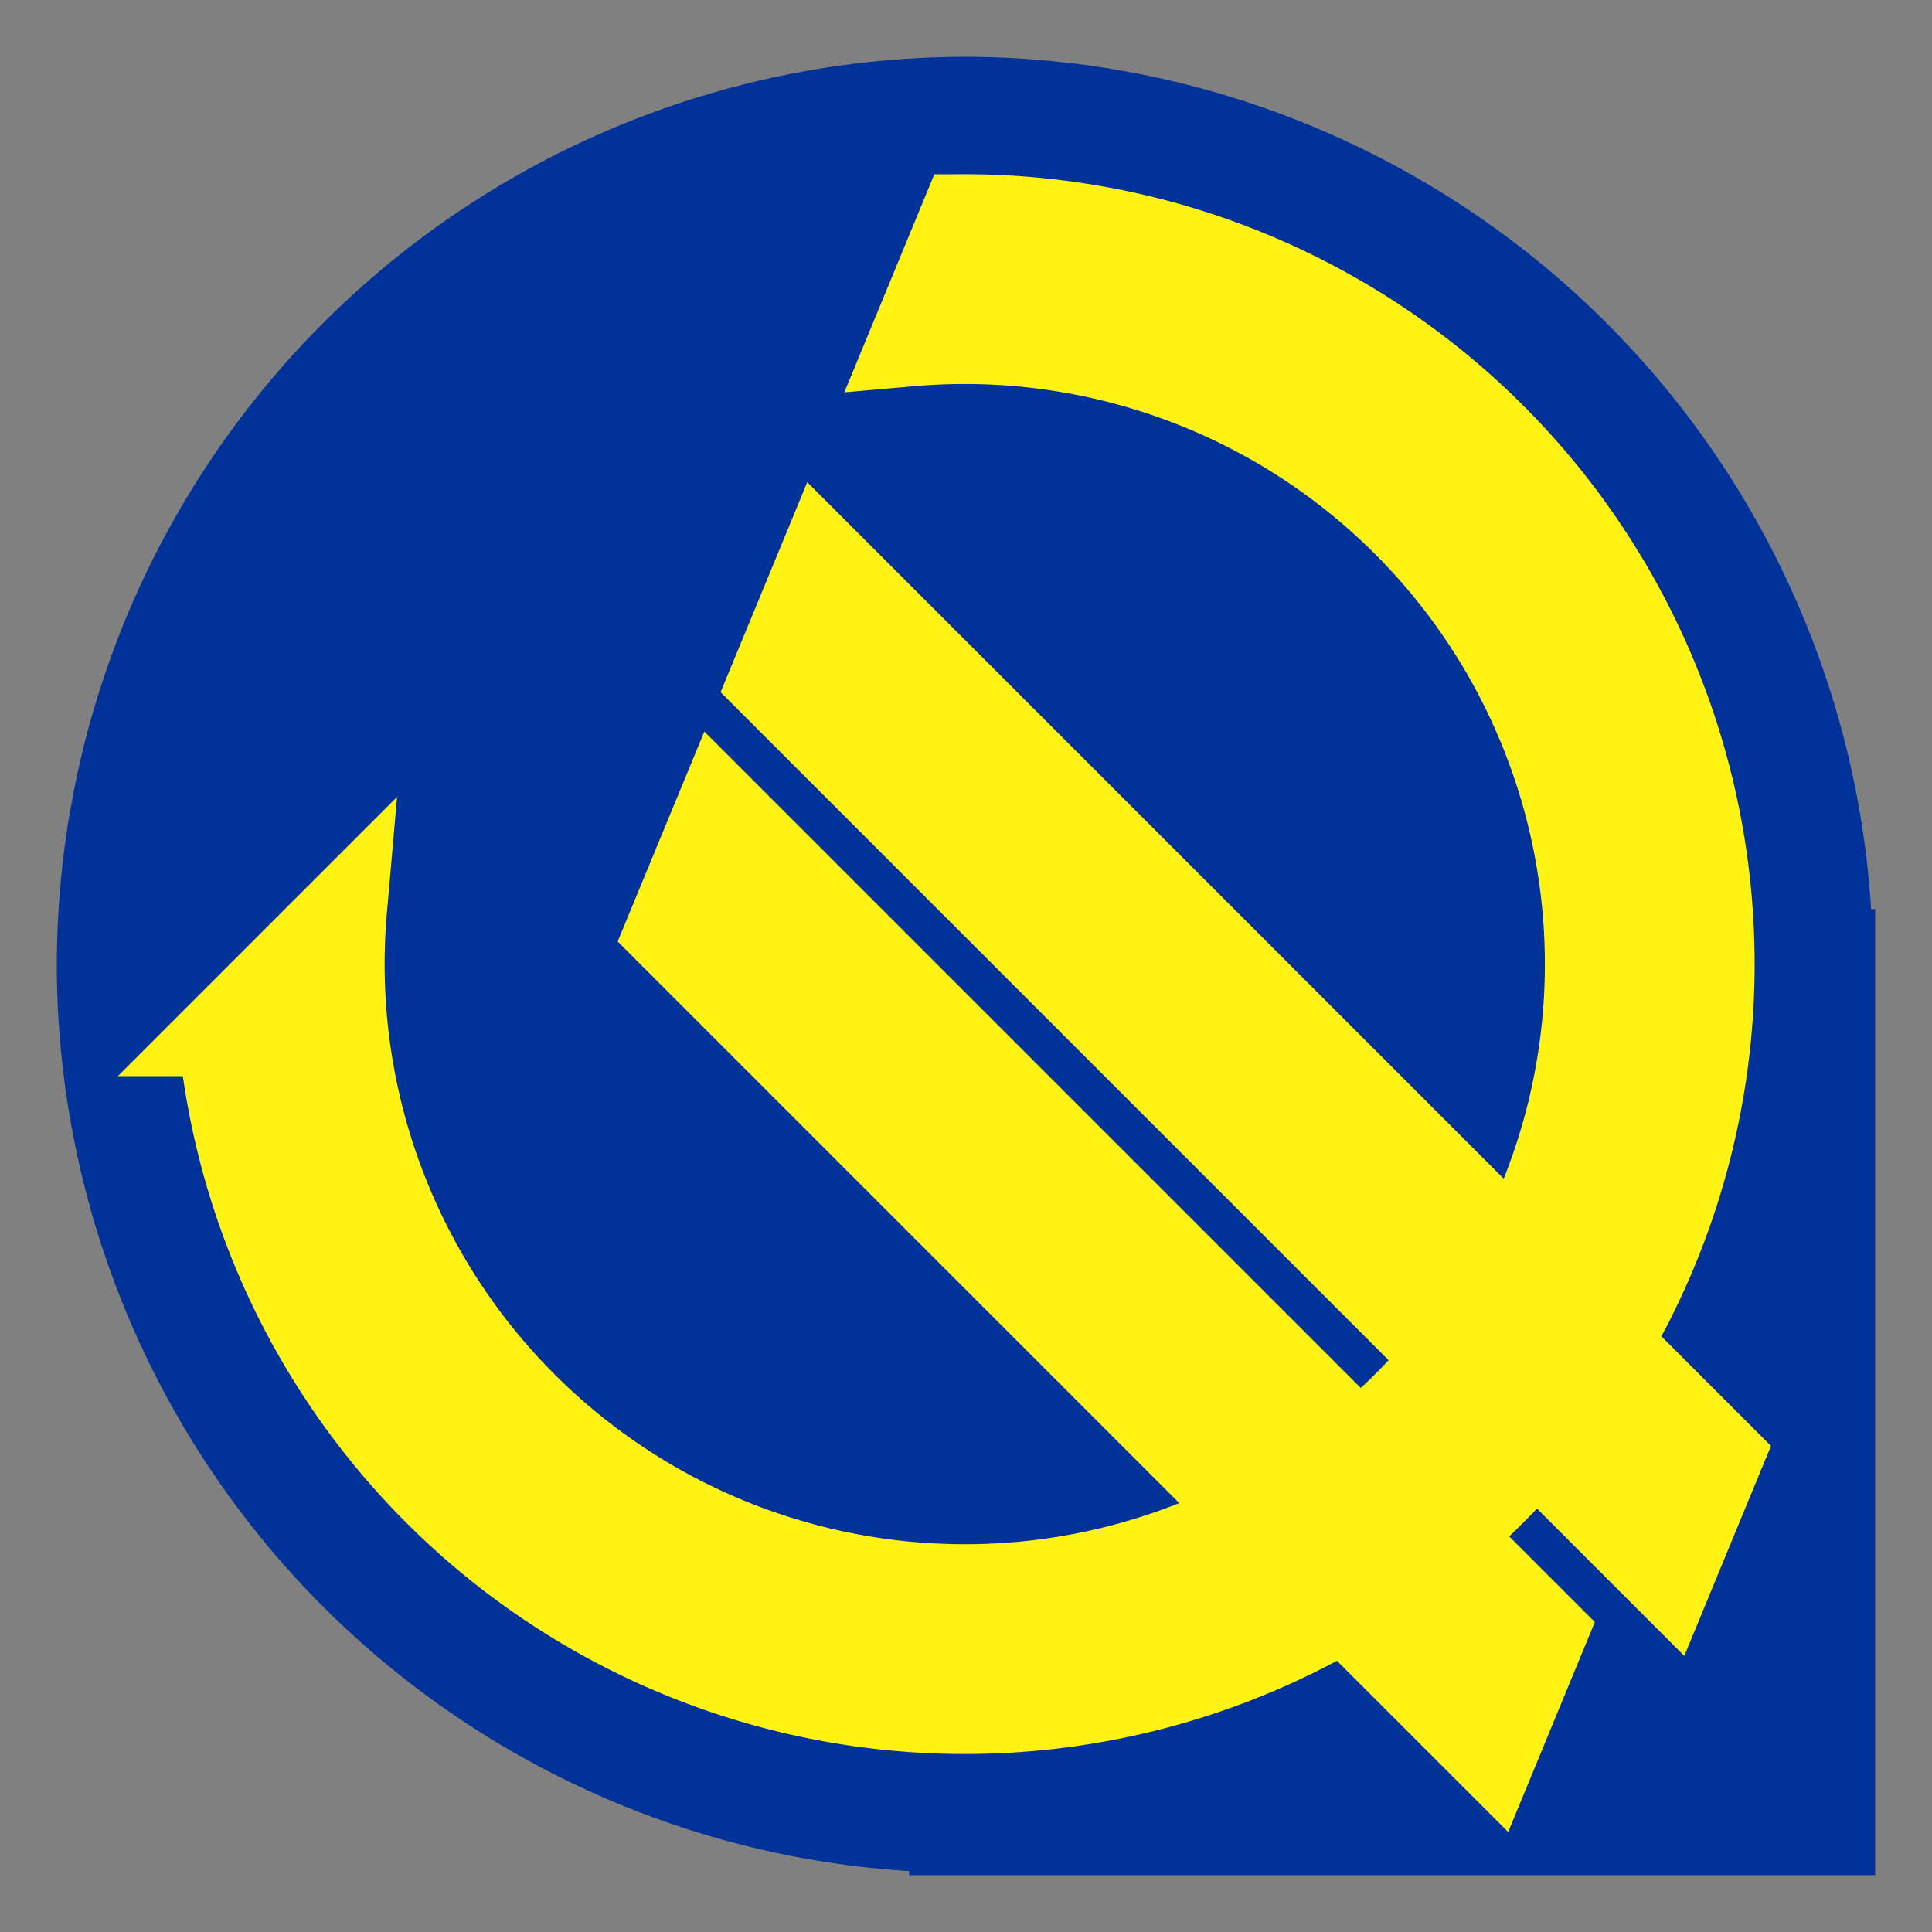
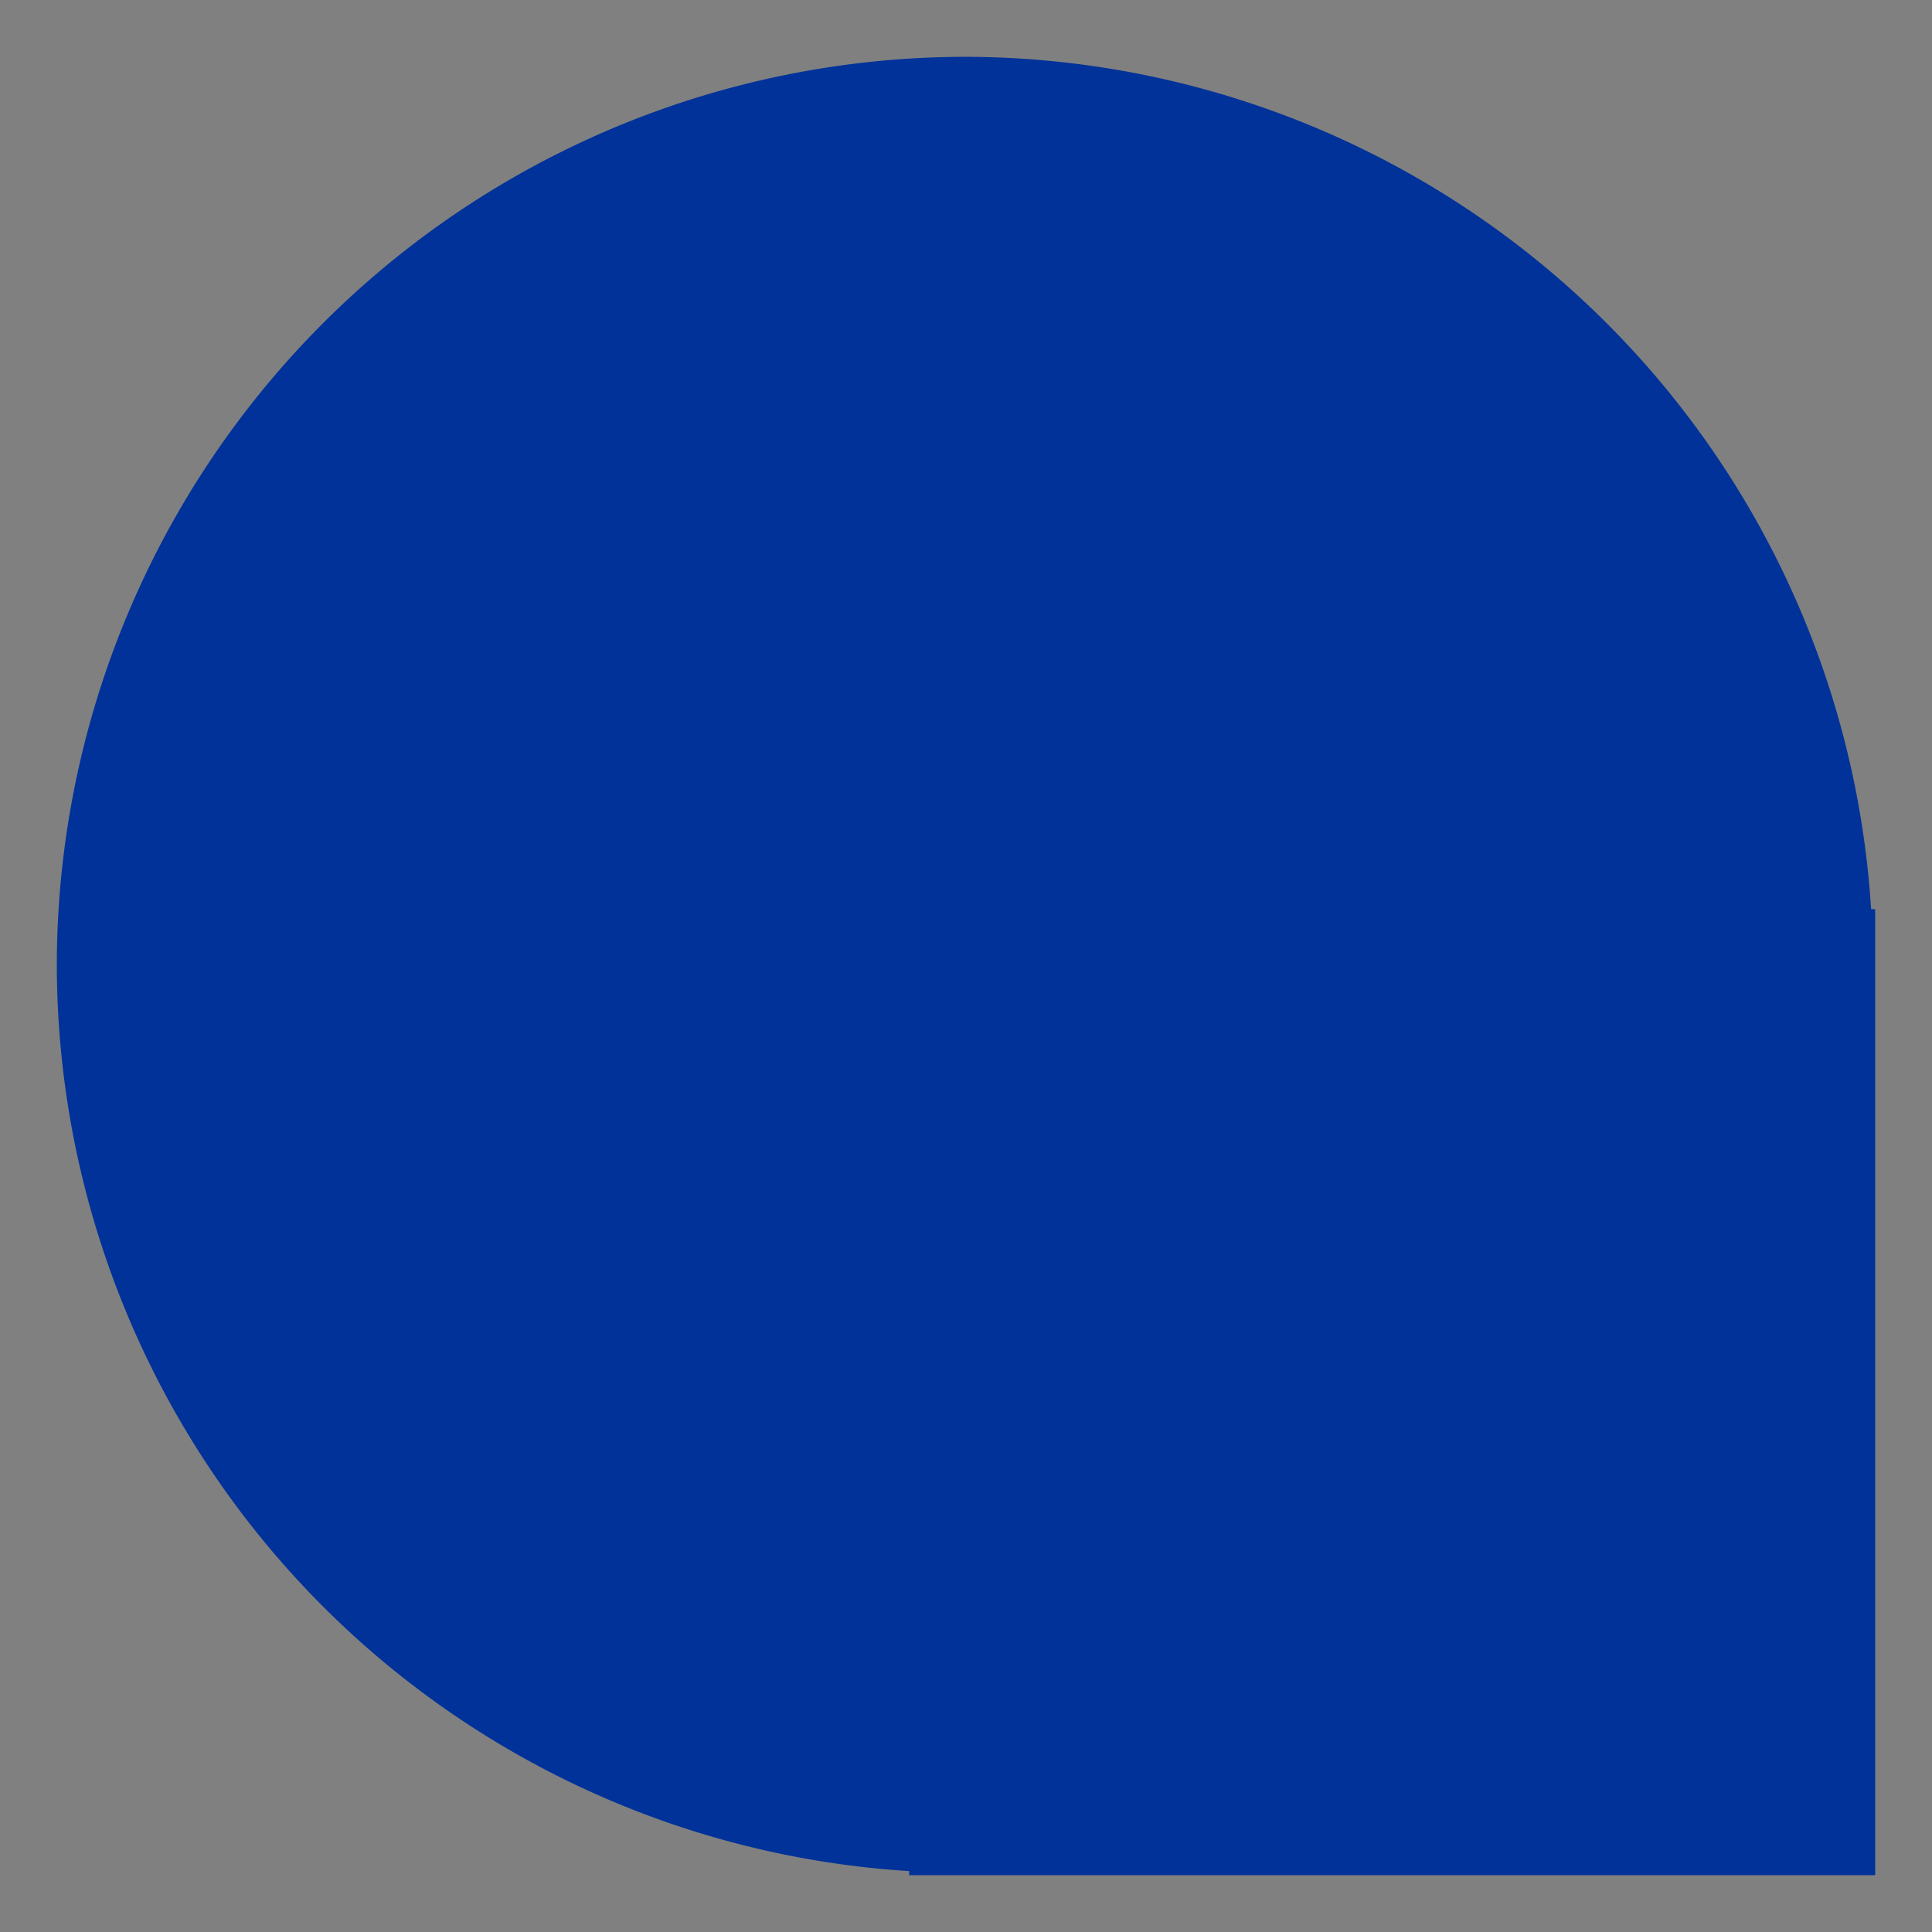
<svg xmlns="http://www.w3.org/2000/svg" xmlns:ns1="http://www.inkscape.org/namespaces/inkscape" xmlns:ns2="http://sodipodi.sourceforge.net/DTD/sodipodi-0.dtd" width="680" height="680" viewBox="0 0 179.917 179.917" version="1.1" id="svg1" xml:space="preserve" ns1:version="1.4 (e7c3feb100, 2024-10-09)" ns2:docname="digital-euro-fqa.svg" ns1:export-filename="icon-fqa-t-euro-eu.webp" ns1:export-xdpi="96" ns1:export-ydpi="96">
  <rect x="0" y="0" width="179.917" height="179.917" fill="#808080" stroke="none" />
  <ns2:namedview id="namedview1" pagecolor="#505050" bordercolor="#eeeeee" borderopacity="1" ns1:showpageshadow="0" ns1:pageopacity="0" ns1:pagecheckerboard="0" ns1:deskcolor="#d1d1d1" ns1:document-units="px" ns1:zoom="1.0705882" ns1:cx="528.68134" ns1:cy="291.42858" ns1:window-width="1920" ns1:window-height="1055" ns1:window-x="0" ns1:window-y="0" ns1:window-maximized="0" ns1:current-layer="layer1" showguides="true">
    <ns2:guide position="5.292,174.625" orientation="0,-1" id="guide3" ns1:locked="false" />
    <ns2:guide position="5.292,174.625" orientation="1,0" id="guide4" ns1:locked="false" />
    <ns2:guide position="174.625,174.625" orientation="1,0" id="guide5" ns1:locked="false" />
    <ns2:guide position="174.625,5.292" orientation="0,-1" id="guide6" ns1:locked="false" />
  </ns2:namedview>
  <defs id="defs1" />
  <g ns1:label="Layer 1" ns1:groupmode="layer" id="layer1" transform="translate(-22.49,-65.352)">
-     <circle style="fill:#008000;fill-opacity:1;stroke-width:1.804;stroke-linecap:round;paint-order:markers fill stroke" id="circle3" cx="-155.31" cy="112.448" r="69.701" ns1:export-filename="path3.png" ns1:export-xdpi="96" ns1:export-ydpi="96" transform="rotate(-90)" />
    <path id="path3" style="fill:#003299;stroke-width:2.192;stroke-linecap:round;paint-order:markers fill stroke;fill-opacity:1" d="M -70.644 112.448 A 84.667 84.667 0 0 0 -155.31 27.781 A 84.667 84.667 0 0 0 -239.598 107.156 L -239.977 107.156 L -239.977 112.448 L -239.977 197.115 L -155.31 197.115 L -150.019 197.115 L -150.019 196.736 A 84.667 84.667 0 0 0 -70.644 112.448 z " transform="rotate(-90)" />
-     <path d="m 182.733,200.934 -83.668,-83.668 -4.792,11.61 83.668,83.668 z m -16.402,16.402 -76.85,-76.85 -4.792,11.61 76.85,76.85 z M 107.278,97.366 A 57.991,57.991 0 1 1 54.562,150.082 l -11.518,11.518 A 69.589,69.589 0 1 0 112.156,85.547 Z" fill="#ffff00" id="path2" style="stroke-width:7.937;stroke:#fff315;stroke-opacity:1;stroke-dasharray:none;fill:#fff315;fill-opacity:1" />
  </g>
  <style type="text/css" id="style1">
	.lst0{fill:#003299;}
	.lst1{fill:#FFF315;}
</style>
</svg>